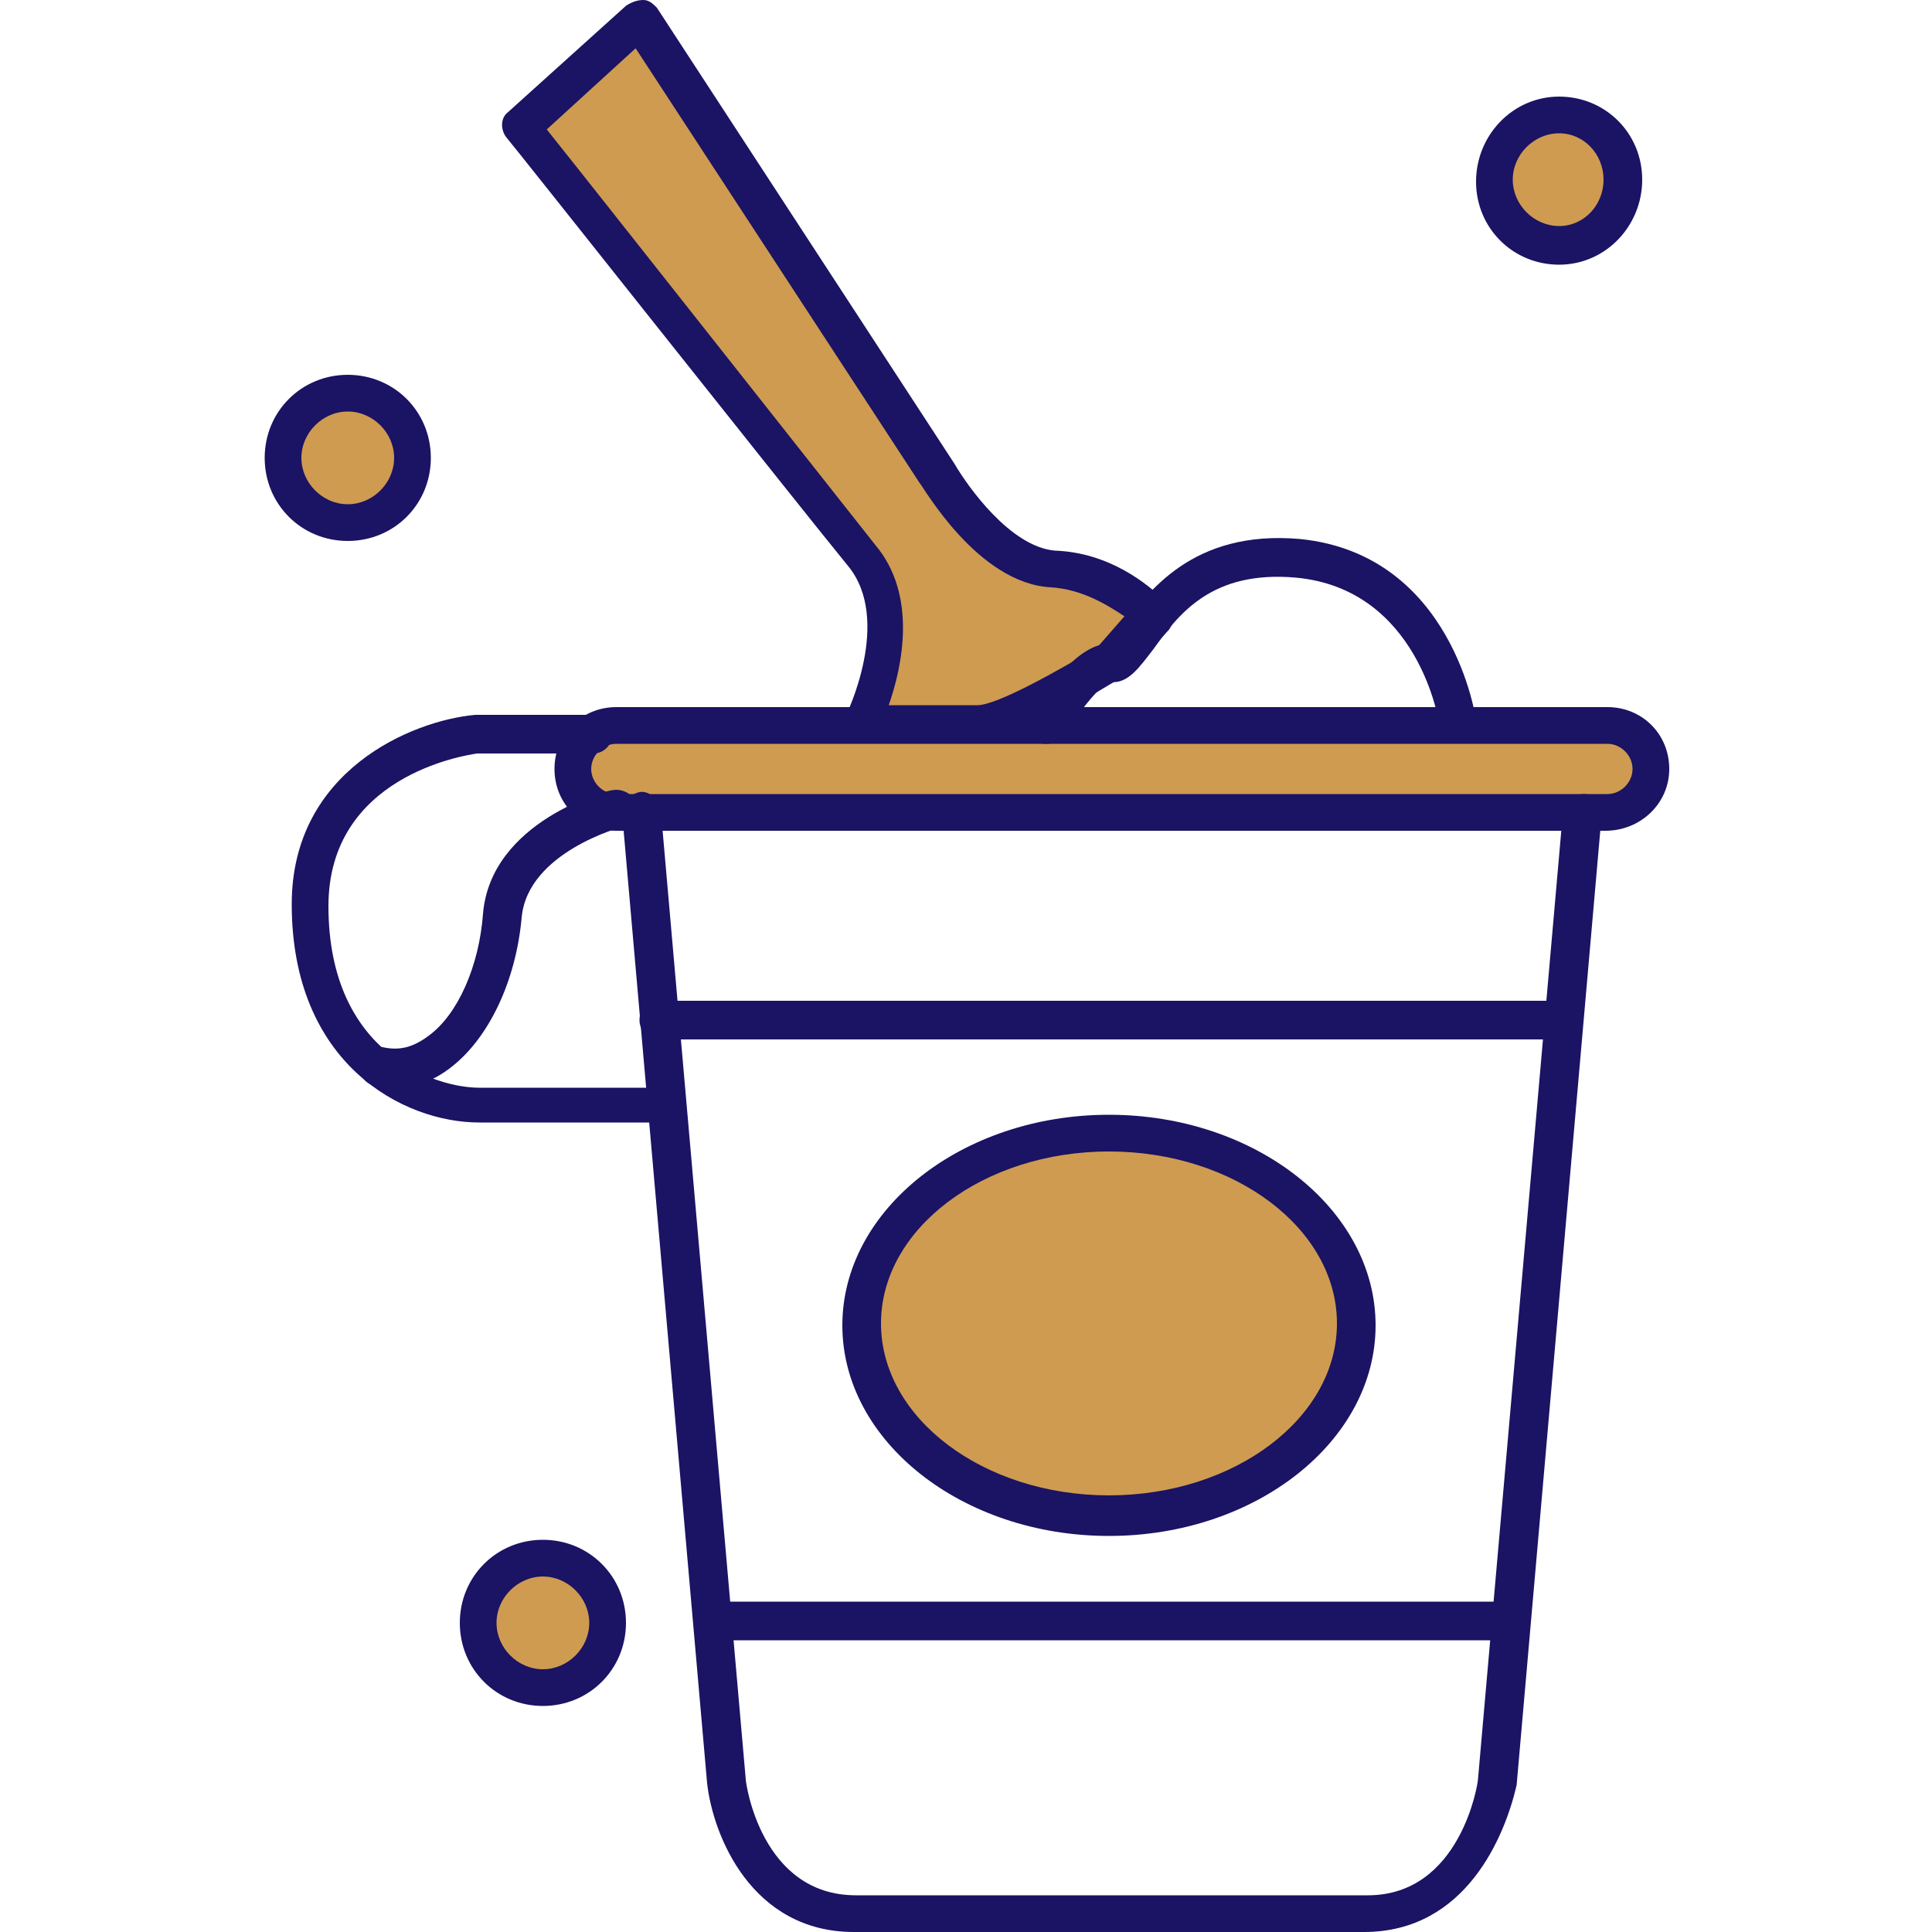
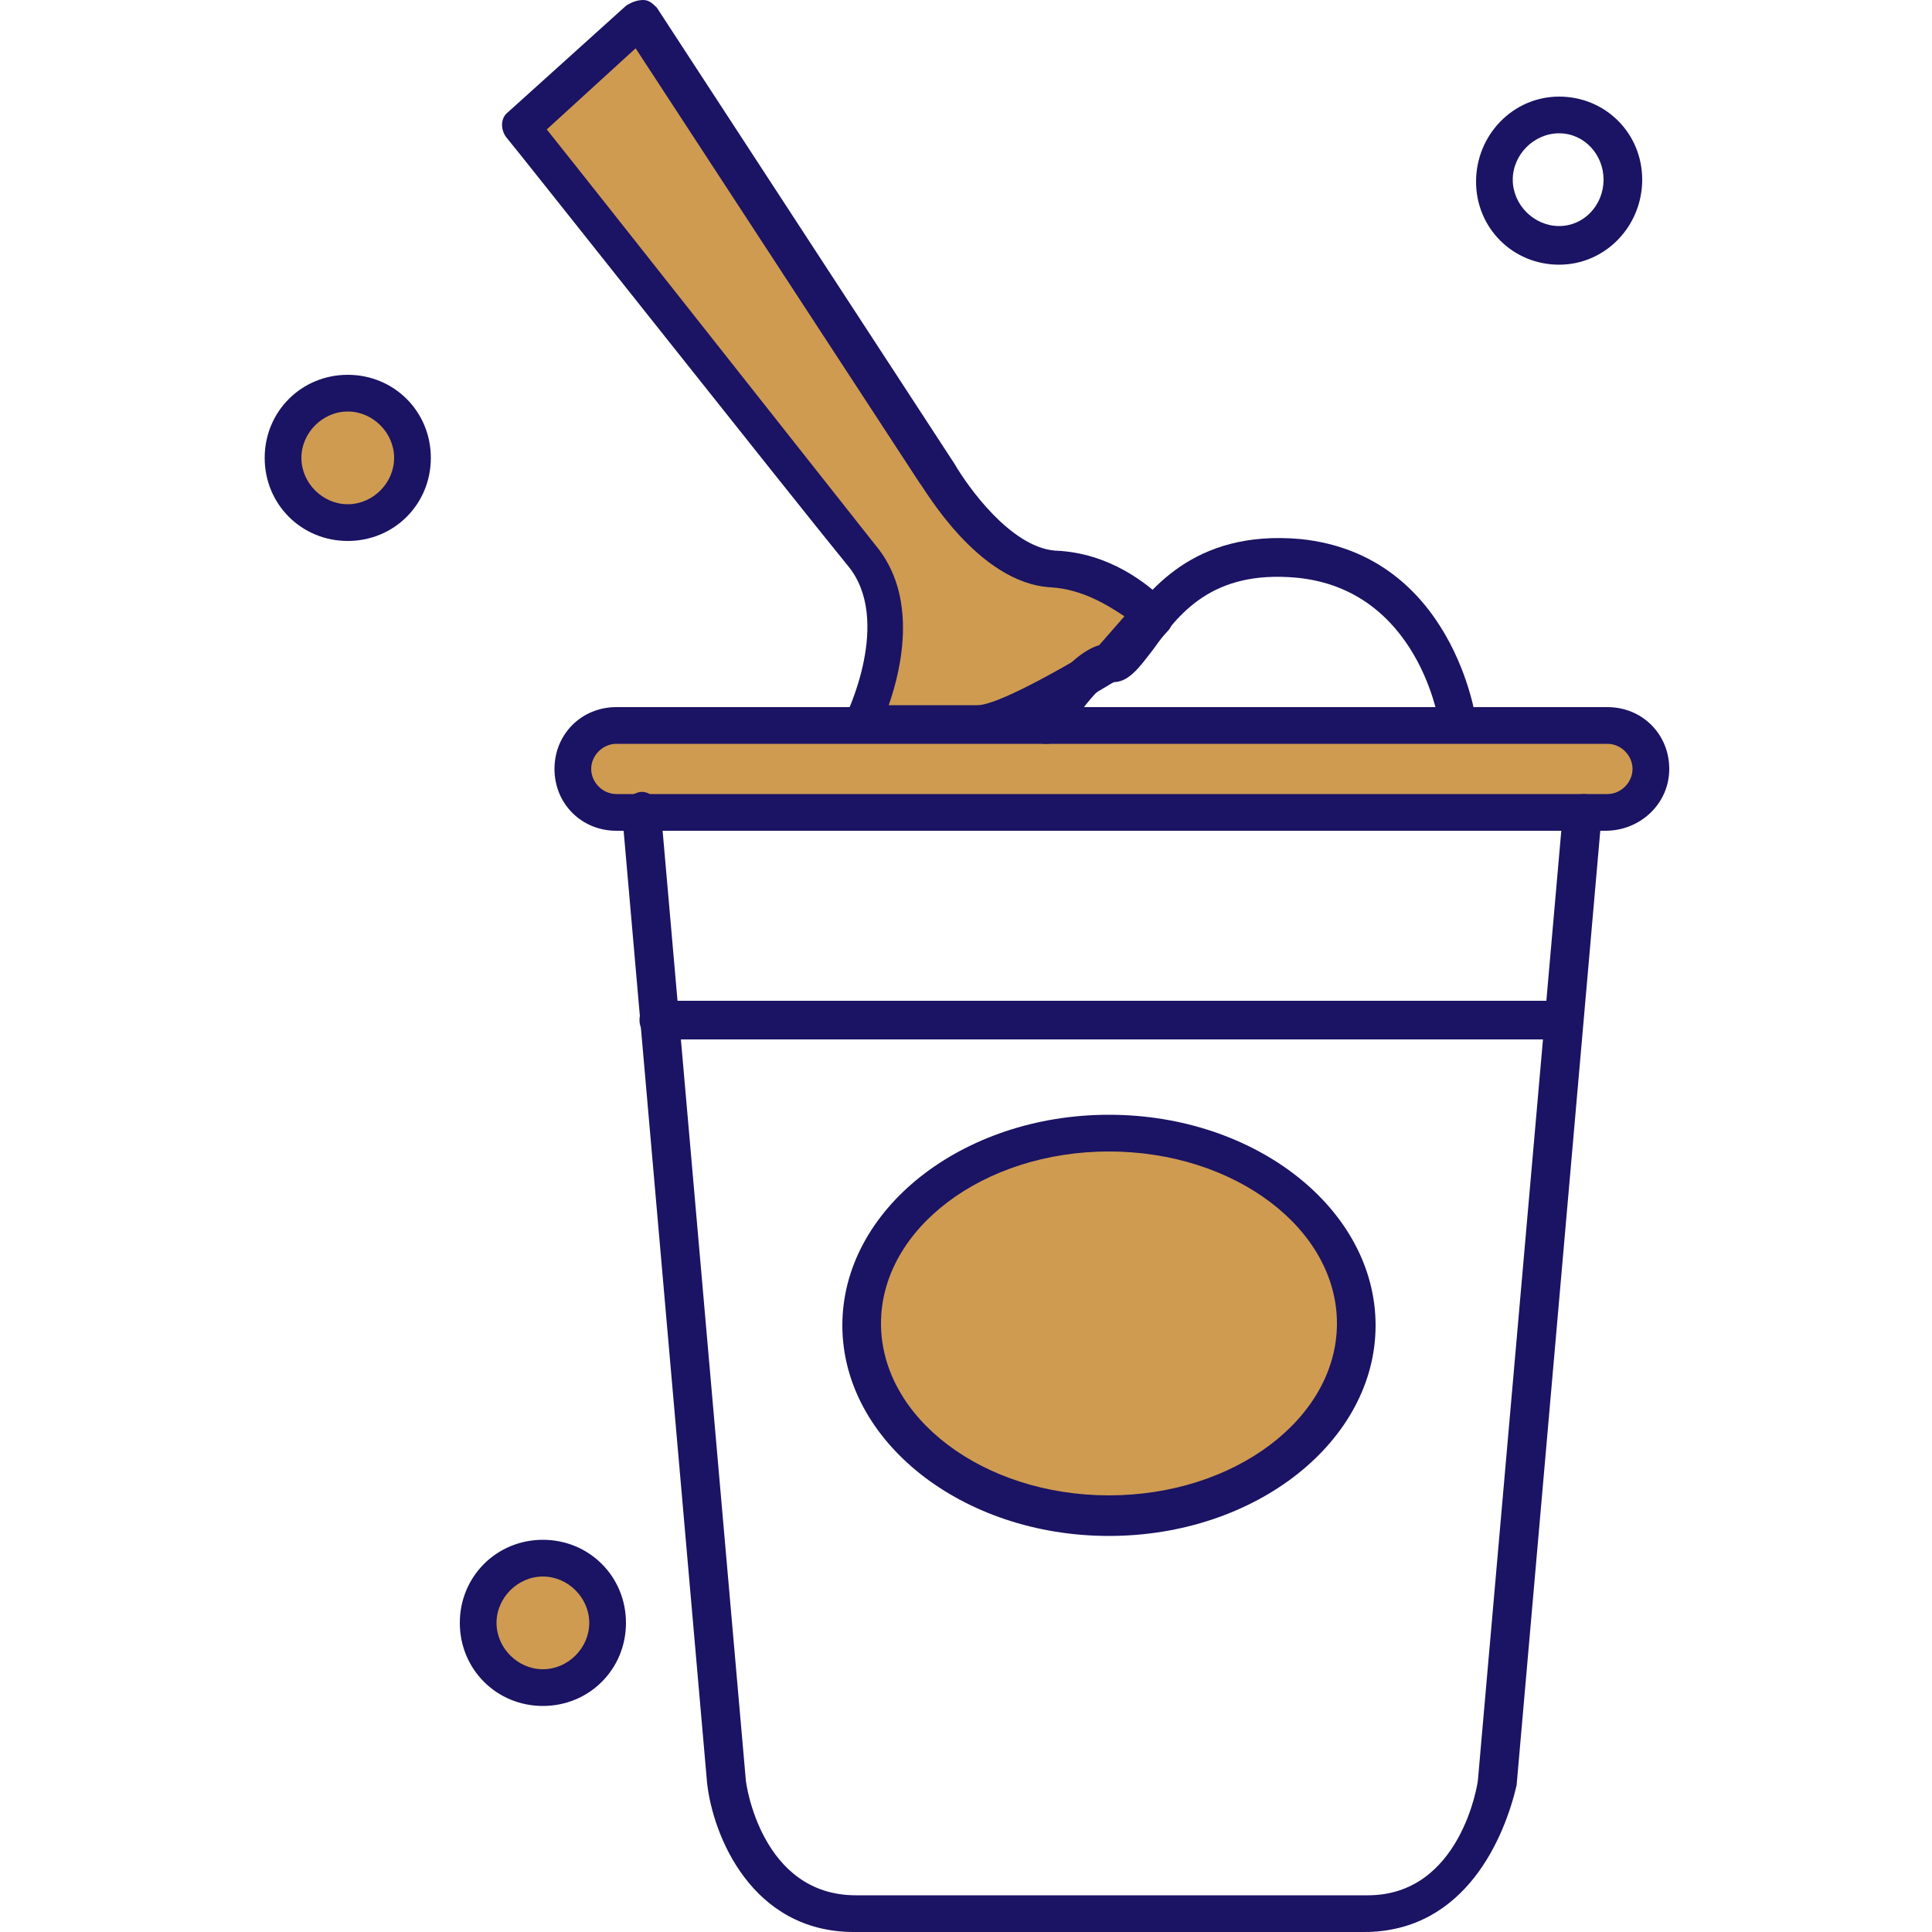
<svg xmlns="http://www.w3.org/2000/svg" version="1.1" id="Layer_1" x="0px" y="0px" width="100px" height="100px" viewBox="0 0 100 100" style="enable-background:new 0 0 100 100;" xml:space="preserve">
  <style type="text/css">
	.st0{fill:#CE9B51;}
	.st1{fill:#1B1363;}
</style>
  <g>
    <g>
      <circle class="st0" cx="18" cy="23.7" r="3.4" />
      <path class="st1" d="M18,28c-2.4,0-4.3-1.9-4.3-4.3s1.9-4.3,4.3-4.3s4.3,1.9,4.3,4.3S20.4,28,18,28z M18,21.3    c-1.3,0-2.4,1.1-2.4,2.4s1.1,2.4,2.4,2.4c1.3,0,2.4-1.1,2.4-2.4S19.3,21.3,18,21.3z" />
    </g>
    <g>
-       <circle class="st0" cx="80.7" cy="9.3" r="3.4" />
      <path class="st1" d="M80.7,13.7c-2.4,0-4.3-1.9-4.3-4.3S78.3,5,80.7,5S85,6.9,85,9.3S83.1,13.7,80.7,13.7z M80.7,6.9    c-1.3,0-2.4,1.1-2.4,2.4c0,1.3,1.1,2.4,2.4,2.4S83,10.6,83,9.3C83,8,82,6.9,80.7,6.9z" />
    </g>
    <g>
      <circle class="st0" cx="28.1" cy="83.9" r="3.4" />
      <path class="st1" d="M28.1,88.3c-2.4,0-4.3-1.9-4.3-4.3s1.9-4.3,4.3-4.3s4.3,1.9,4.3,4.3S30.5,88.3,28.1,88.3z M28.1,81.6    c-1.3,0-2.4,1.1-2.4,2.4s1.1,2.4,2.4,2.4s2.4-1.1,2.4-2.4S29.4,81.6,28.1,81.6z" />
    </g>
    <g>
      <g>
        <path class="st0" d="M59.7,31.8l-2.2,2.4c0,0-5.1,3.3-6.8,3.3s-6.1,0-6.1,0s2.7-5.4,0-8.8C41.9,25.4,27,6.5,27,6.5L33.1,1     l15.4,23.6c0,0,2.6,4.7,6,4.9C57,29.6,58.9,31.1,59.7,31.8" />
        <path class="st1" d="M50.7,38.5h-6.1c-0.3,0-0.7-0.2-0.8-0.5c-0.2-0.3-0.2-0.6,0-1c0,0,2.4-4.9,0.1-7.7     C41.2,26,26.4,7.3,26.2,7.1c-0.3-0.4-0.3-1,0.1-1.3l6.1-5.5C32.7,0.1,33,0,33.3,0c0.3,0,0.5,0.2,0.7,0.4L49.4,24     c0.7,1.2,2.9,4.3,5.2,4.5c2.8,0.1,4.8,1.7,5.8,2.7c0.4,0.4,0.4,1,0.1,1.4l-2.2,2.4C58.2,35,58.1,35,58,35.1     C57.1,35.6,52.6,38.5,50.7,38.5z M46,36.5h4.6c1,0,4.2-1.8,6.2-3l1.4-1.6c-0.9-0.6-2.2-1.4-3.8-1.5c-3.8-0.2-6.6-5.2-6.8-5.4     L32.9,2.5l-4.6,4.2c2.8,3.5,14.7,18.6,17,21.5C47.5,30.8,46.7,34.5,46,36.5z" />
      </g>
      <g>
-         <path class="st0" d="M85.4,39.7c0,1.2-1,2.2-2.2,2.2H31.9c-1.2,0-2.2-1-2.2-2.2l0,0c0-1.2,1-2.2,2.2-2.2h51.3     C84.4,37.5,85.4,38.5,85.4,39.7L85.4,39.7z" />
+         <path class="st0" d="M85.4,39.7c0,1.2-1,2.2-2.2,2.2H31.9c-1.2,0-2.2-1-2.2-2.2c0-1.2,1-2.2,2.2-2.2h51.3     C84.4,37.5,85.4,38.5,85.4,39.7L85.4,39.7z" />
        <path class="st1" d="M83.1,43H31.9c-1.8,0-3.2-1.4-3.2-3.2s1.4-3.2,3.2-3.2h51.3c1.8,0,3.2,1.4,3.2,3.2S84.9,43,83.1,43z      M31.9,38.5c-0.7,0-1.3,0.6-1.3,1.3c0,0.7,0.6,1.3,1.3,1.3h51.3c0.7,0,1.3-0.6,1.3-1.3c0-0.7-0.6-1.3-1.3-1.3H31.9z" />
      </g>
      <g>
-         <path class="st1" d="M34.5,58.1h-9.7c-3.9,0-9.7-3-9.7-11.3c0-6.9,6.2-9.5,9.5-9.8c0,0,0.1,0,0.1,0h6c0.5,0,1,0.4,1,1     c0,0.5-0.4,1-1,1h-6c-0.7,0.1-7.7,1.2-7.7,7.9c0,7.7,5.6,9.4,7.8,9.4h9.7c0.5,0,1,0.4,1,1S35,58.1,34.5,58.1z" />
-       </g>
+         </g>
      <g>
        <path class="st1" d="M70.6,100H44.2c-5.3,0-7.3-5-7.6-7.7l-4.4-50.2c0-0.5,0.4-1,0.9-1.1c0.5-0.1,1,0.4,1.1,0.9l4.4,50.2     c0,0.2,0.8,6,5.7,6h26.5c4.8,0,5.7-5.8,5.7-6l4.4-50.1c0-0.5,0.5-0.9,1.1-0.9c0.5,0,0.9,0.5,0.9,1.1l-4.4,50.2     C77.9,95,75.9,100,70.6,100z" />
      </g>
      <g>
        <path class="st1" d="M80.7,53.8H34.1c-0.5,0-1-0.4-1-1s0.4-1,1-1h46.6c0.5,0,1,0.4,1,1S81.2,53.8,80.7,53.8z" />
      </g>
      <g>
-         <path class="st1" d="M78.2,84.9H36.9c-0.5,0-1-0.4-1-1s0.4-1,1-1h41.3c0.5,0,1,0.4,1,1S78.7,84.9,78.2,84.9z" />
-       </g>
+         </g>
      <g>
        <ellipse class="st0" cx="57.4" cy="68.6" rx="12.8" ry="9.9" />
        <path class="st1" d="M57.4,79.5c-7.6,0-13.8-4.9-13.8-10.9s6.2-10.9,13.8-10.9s13.8,4.9,13.8,10.9S65,79.5,57.4,79.5z M57.4,59.6     c-6.5,0-11.8,4-11.8,8.9s5.3,8.9,11.8,8.9s11.8-4,11.8-8.9S63.9,59.6,57.4,59.6z" />
      </g>
      <g>
-         <path class="st1" d="M20.4,56.3c-0.3,0-0.7,0-1-0.1c-0.5-0.1-0.9-0.6-0.8-1.2c0.1-0.5,0.6-0.9,1.2-0.8c0.9,0.2,1.6,0,2.4-0.6     c1.5-1.1,2.6-3.6,2.8-6.3c0.4-4.8,6.4-6.4,6.7-6.4c0.5-0.1,1.1,0.2,1.2,0.7c0.1,0.5-0.2,1.1-0.7,1.2c0,0-4.9,1.3-5.2,4.7     c-0.3,3.3-1.7,6.2-3.6,7.7C22.4,56,21.4,56.3,20.4,56.3z" />
-       </g>
+         </g>
      <g>
        <path class="st1" d="M54.2,38.5c-0.2,0-0.3,0-0.5-0.1c-0.5-0.3-0.6-0.9-0.4-1.3c0.7-1.1,2.3-3.7,4.1-3.8c0.2-0.2,0.5-0.6,0.7-0.9     c1.3-1.7,3.6-5,9.2-4.5c7.9,0.8,9.1,9.3,9.1,9.4c0.1,0.5-0.3,1-0.8,1.1c-0.5,0.1-1-0.3-1.1-0.8c0-0.3-1.1-7.1-7.4-7.7     c-4.4-0.4-6.1,1.9-7.4,3.7c-0.7,0.9-1.3,1.8-2.2,1.7c-0.4,0-1.6,1.4-2.4,2.8C54.8,38.3,54.5,38.5,54.2,38.5z" />
      </g>
    </g>
  </g>
</svg>